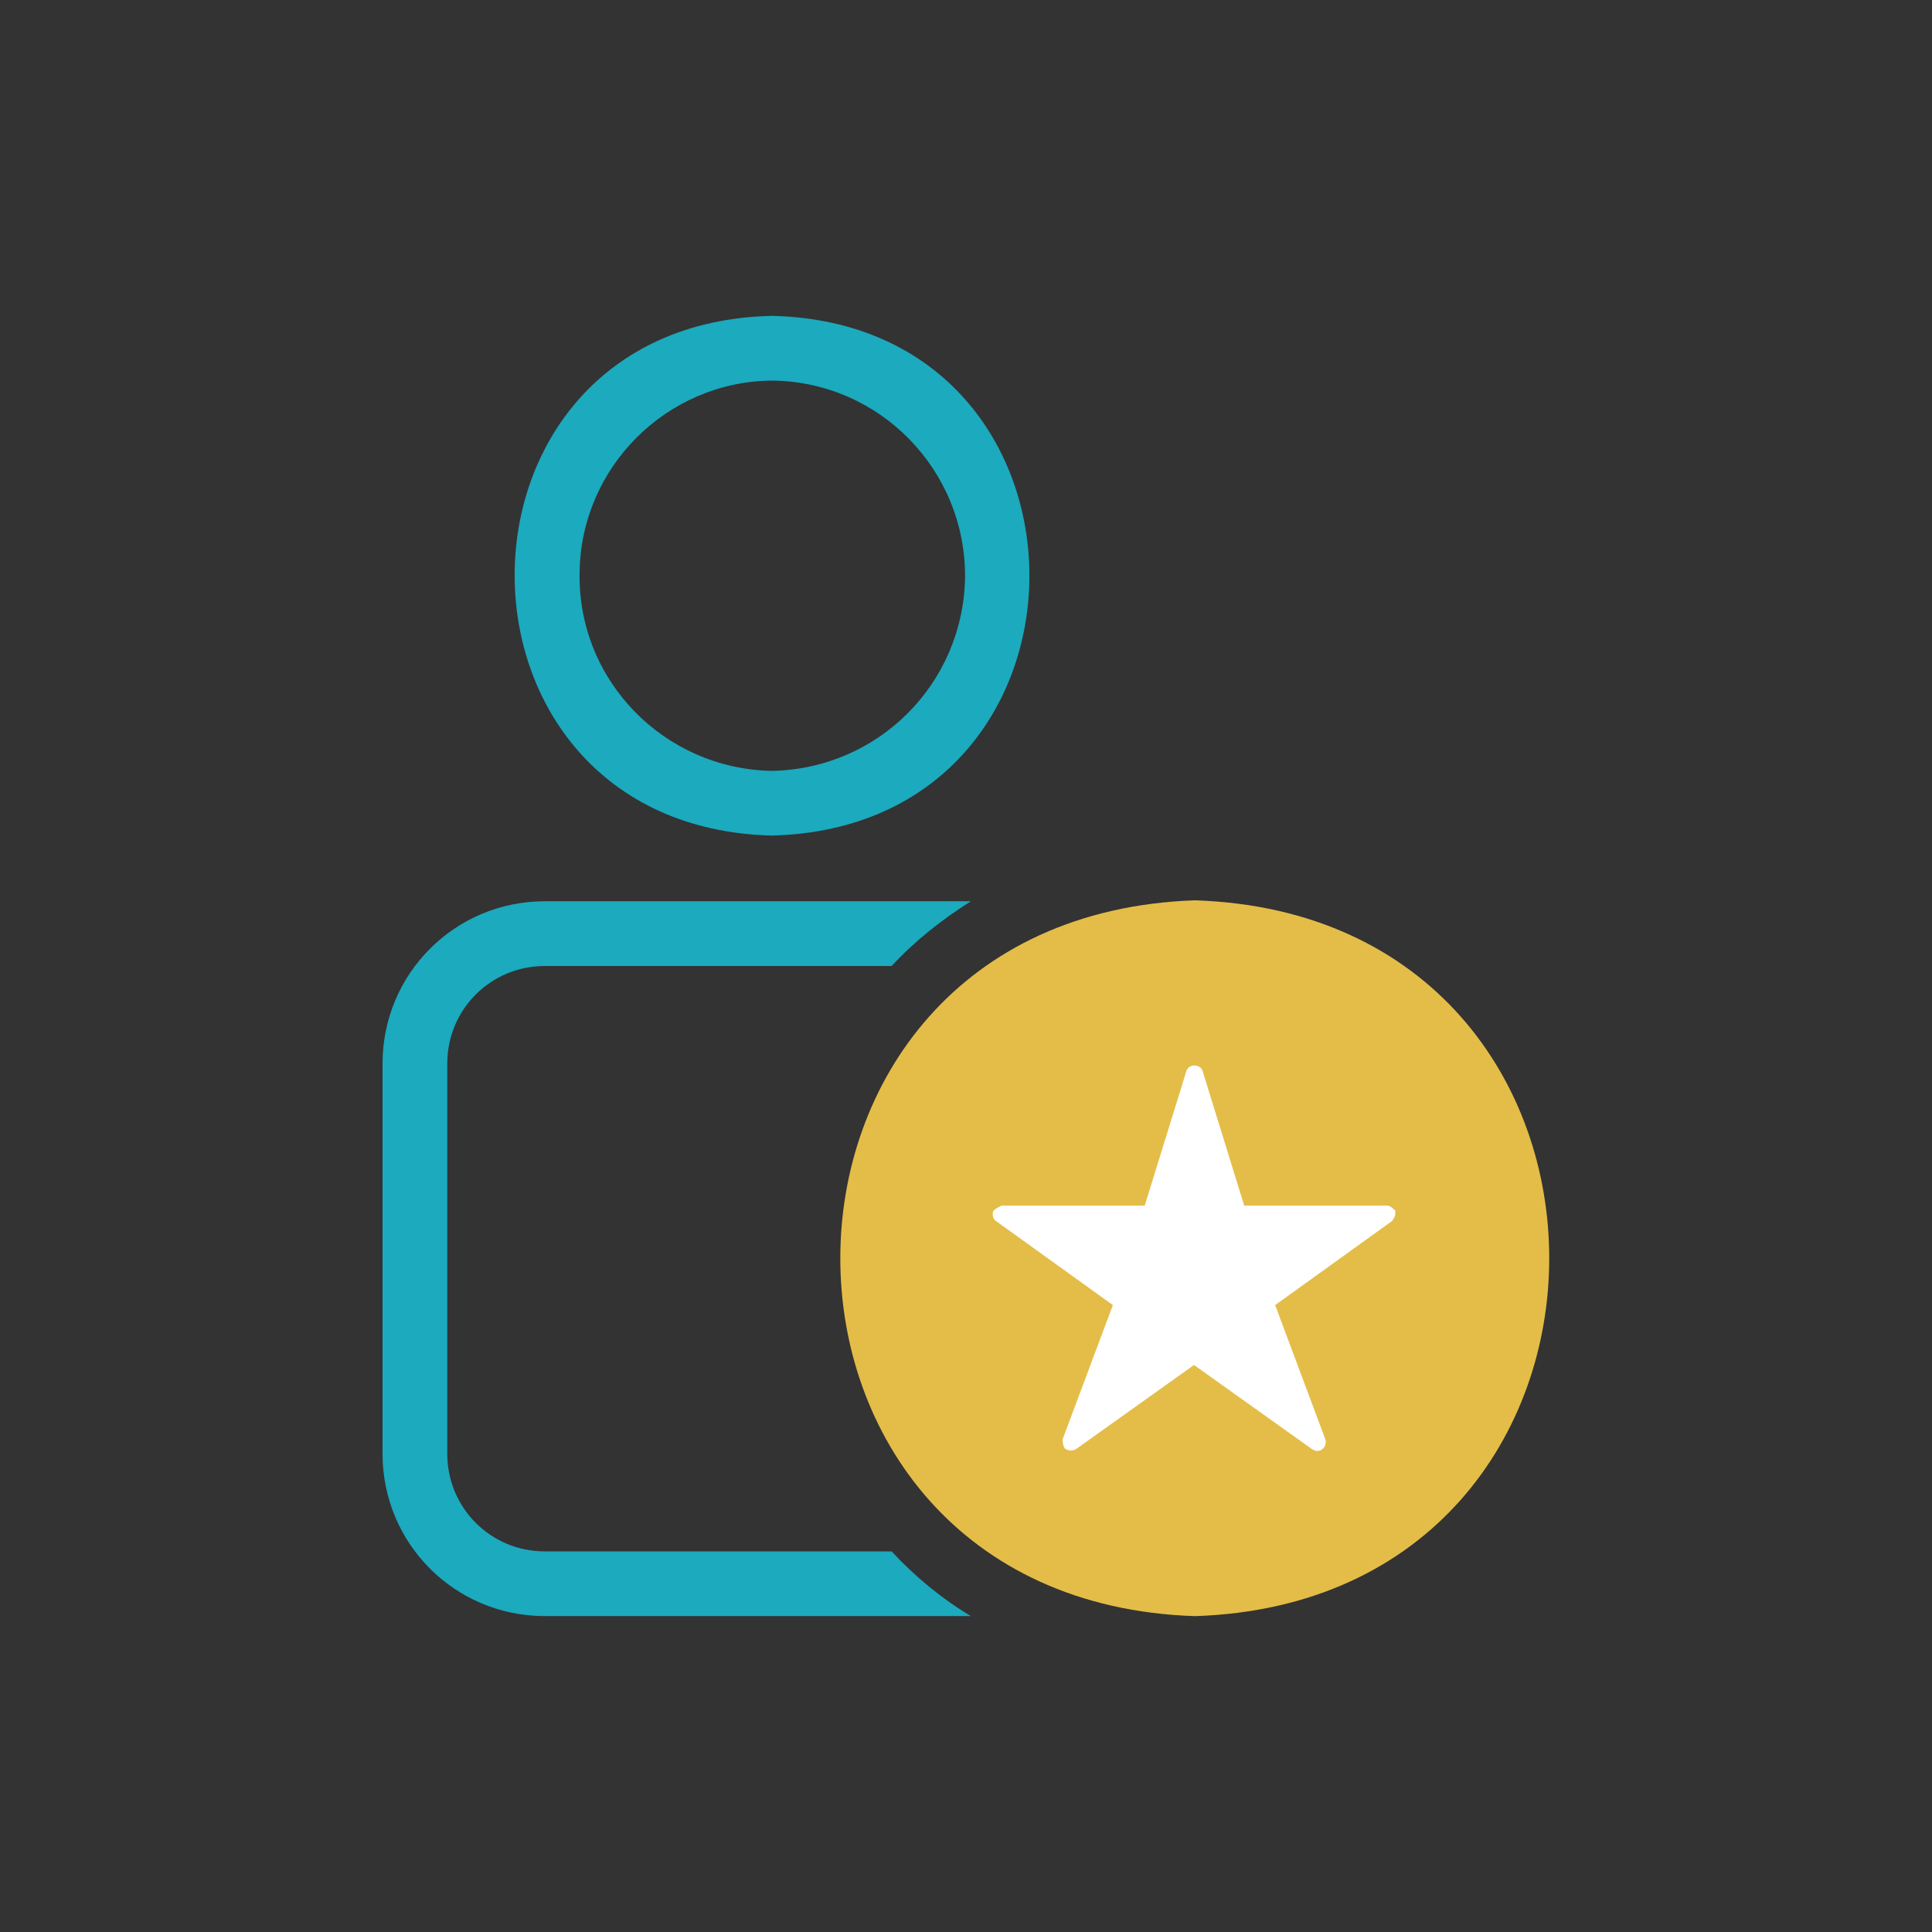
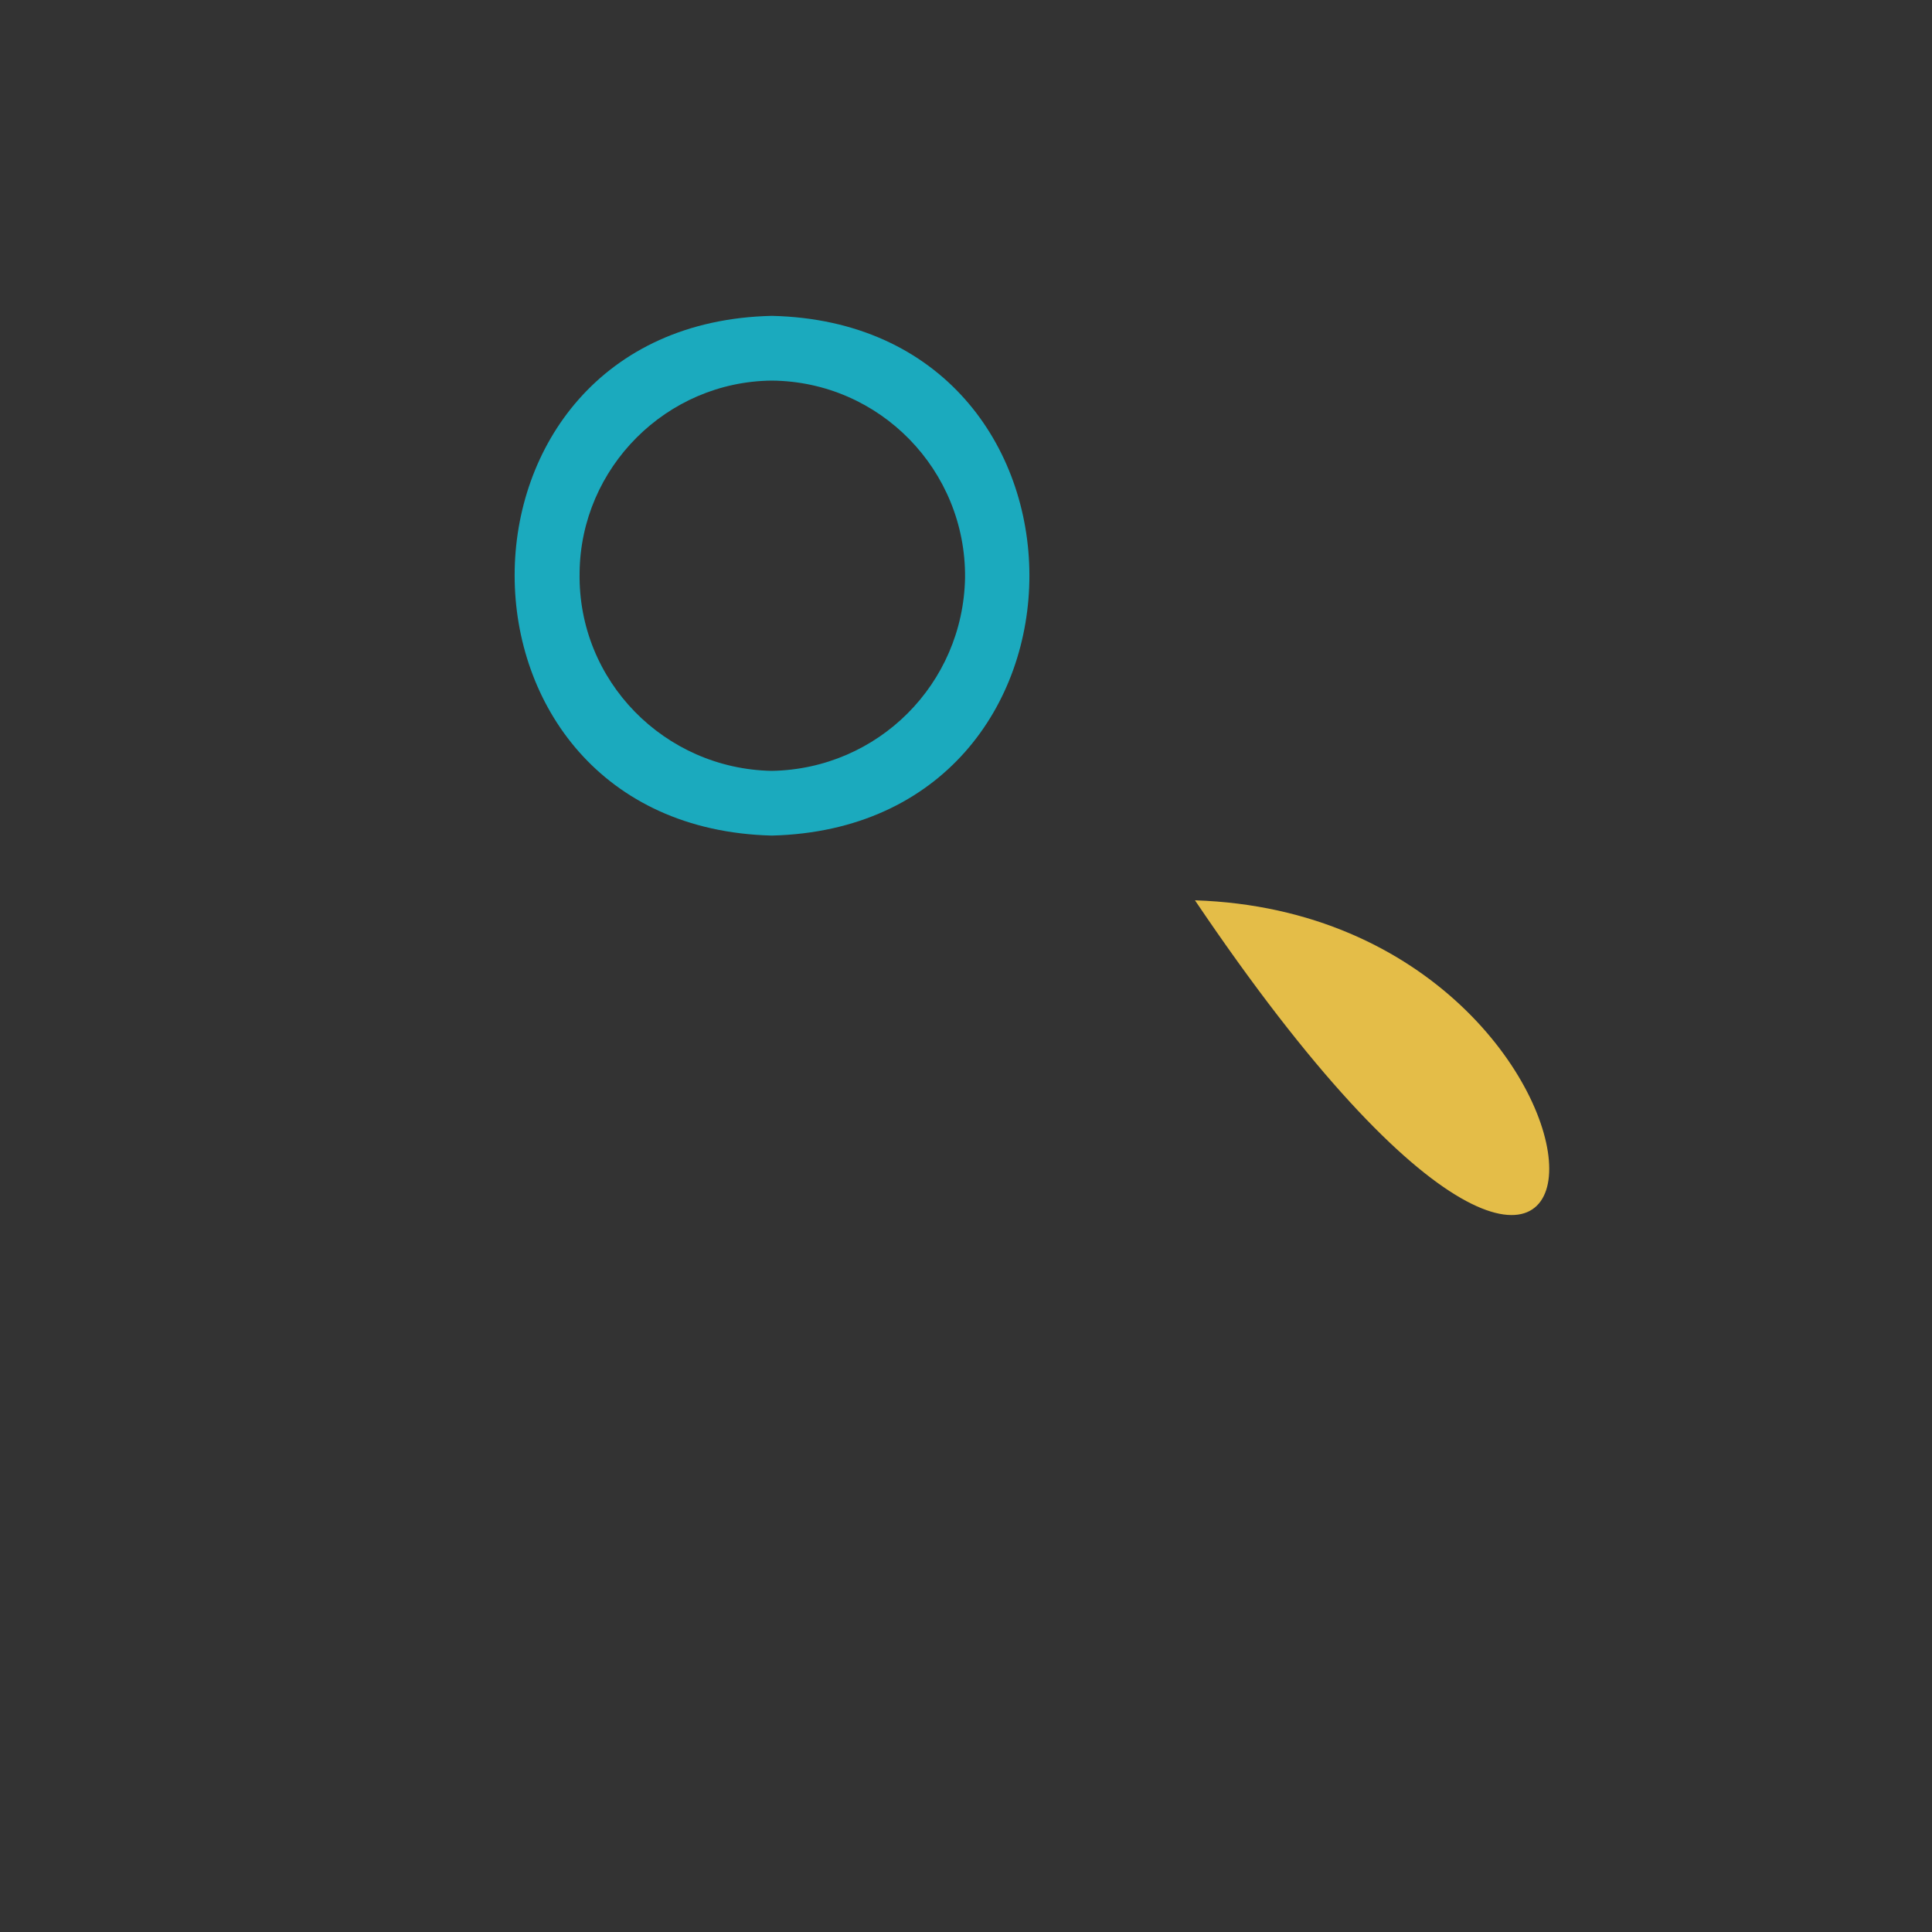
<svg xmlns="http://www.w3.org/2000/svg" width="45" height="45" viewBox="0 0 45 45" fill="none">
  <rect x="0" y="0" width="45" height="45" fill="#333333" stroke="none" />
  <path d="M17.978 7.357C9.99 7.537 9.99 19.26 17.978 19.462C25.988 19.26 25.965 7.537 17.978 7.357ZM17.978 17.955C15.48 17.91 13.455 15.862 13.5 13.342C13.523 10.89 15.525 8.887 17.978 8.865C20.498 8.887 22.5 10.957 22.478 13.455C22.433 15.93 20.453 17.91 17.978 17.955Z" fill="#1BAABE" />
-   <path d="M20.768 36.135C21.308 36.72 21.938 37.237 22.613 37.642H12.69C10.598 37.642 8.91 35.955 8.91 33.862V24.772C8.91 22.68 10.598 20.992 12.69 20.992H22.613C21.938 21.42 21.308 21.915 20.768 22.5H12.69C11.43 22.5 10.418 23.512 10.418 24.772V33.862C10.418 35.122 11.43 36.135 12.69 36.135H20.768Z" fill="#1BAABE" />
-   <path d="M27.833 20.97C16.808 21.353 16.83 37.283 27.833 37.643C38.835 37.283 38.835 21.33 27.833 20.97Z" fill="#E4BD48" />
-   <path d="M32.513 28.215C32.513 28.215 32.401 28.08 32.31 28.08H28.98L28.013 24.953C27.968 24.773 27.675 24.773 27.631 24.953L26.663 28.08H23.333C23.333 28.08 23.175 28.148 23.131 28.215C23.108 28.305 23.131 28.395 23.198 28.44L25.921 30.398L24.75 33.525C24.75 33.525 24.75 33.705 24.818 33.75C24.886 33.795 24.998 33.795 25.066 33.75L27.811 31.793L30.555 33.75C30.555 33.75 30.623 33.795 30.668 33.795C30.713 33.795 30.758 33.795 30.803 33.75C30.87 33.705 30.893 33.593 30.87 33.525L29.701 30.398L32.423 28.44C32.423 28.44 32.535 28.305 32.49 28.215H32.513Z" fill="white" />
+   <path d="M27.833 20.97C38.835 37.283 38.835 21.33 27.833 20.97Z" fill="#E4BD48" />
</svg>